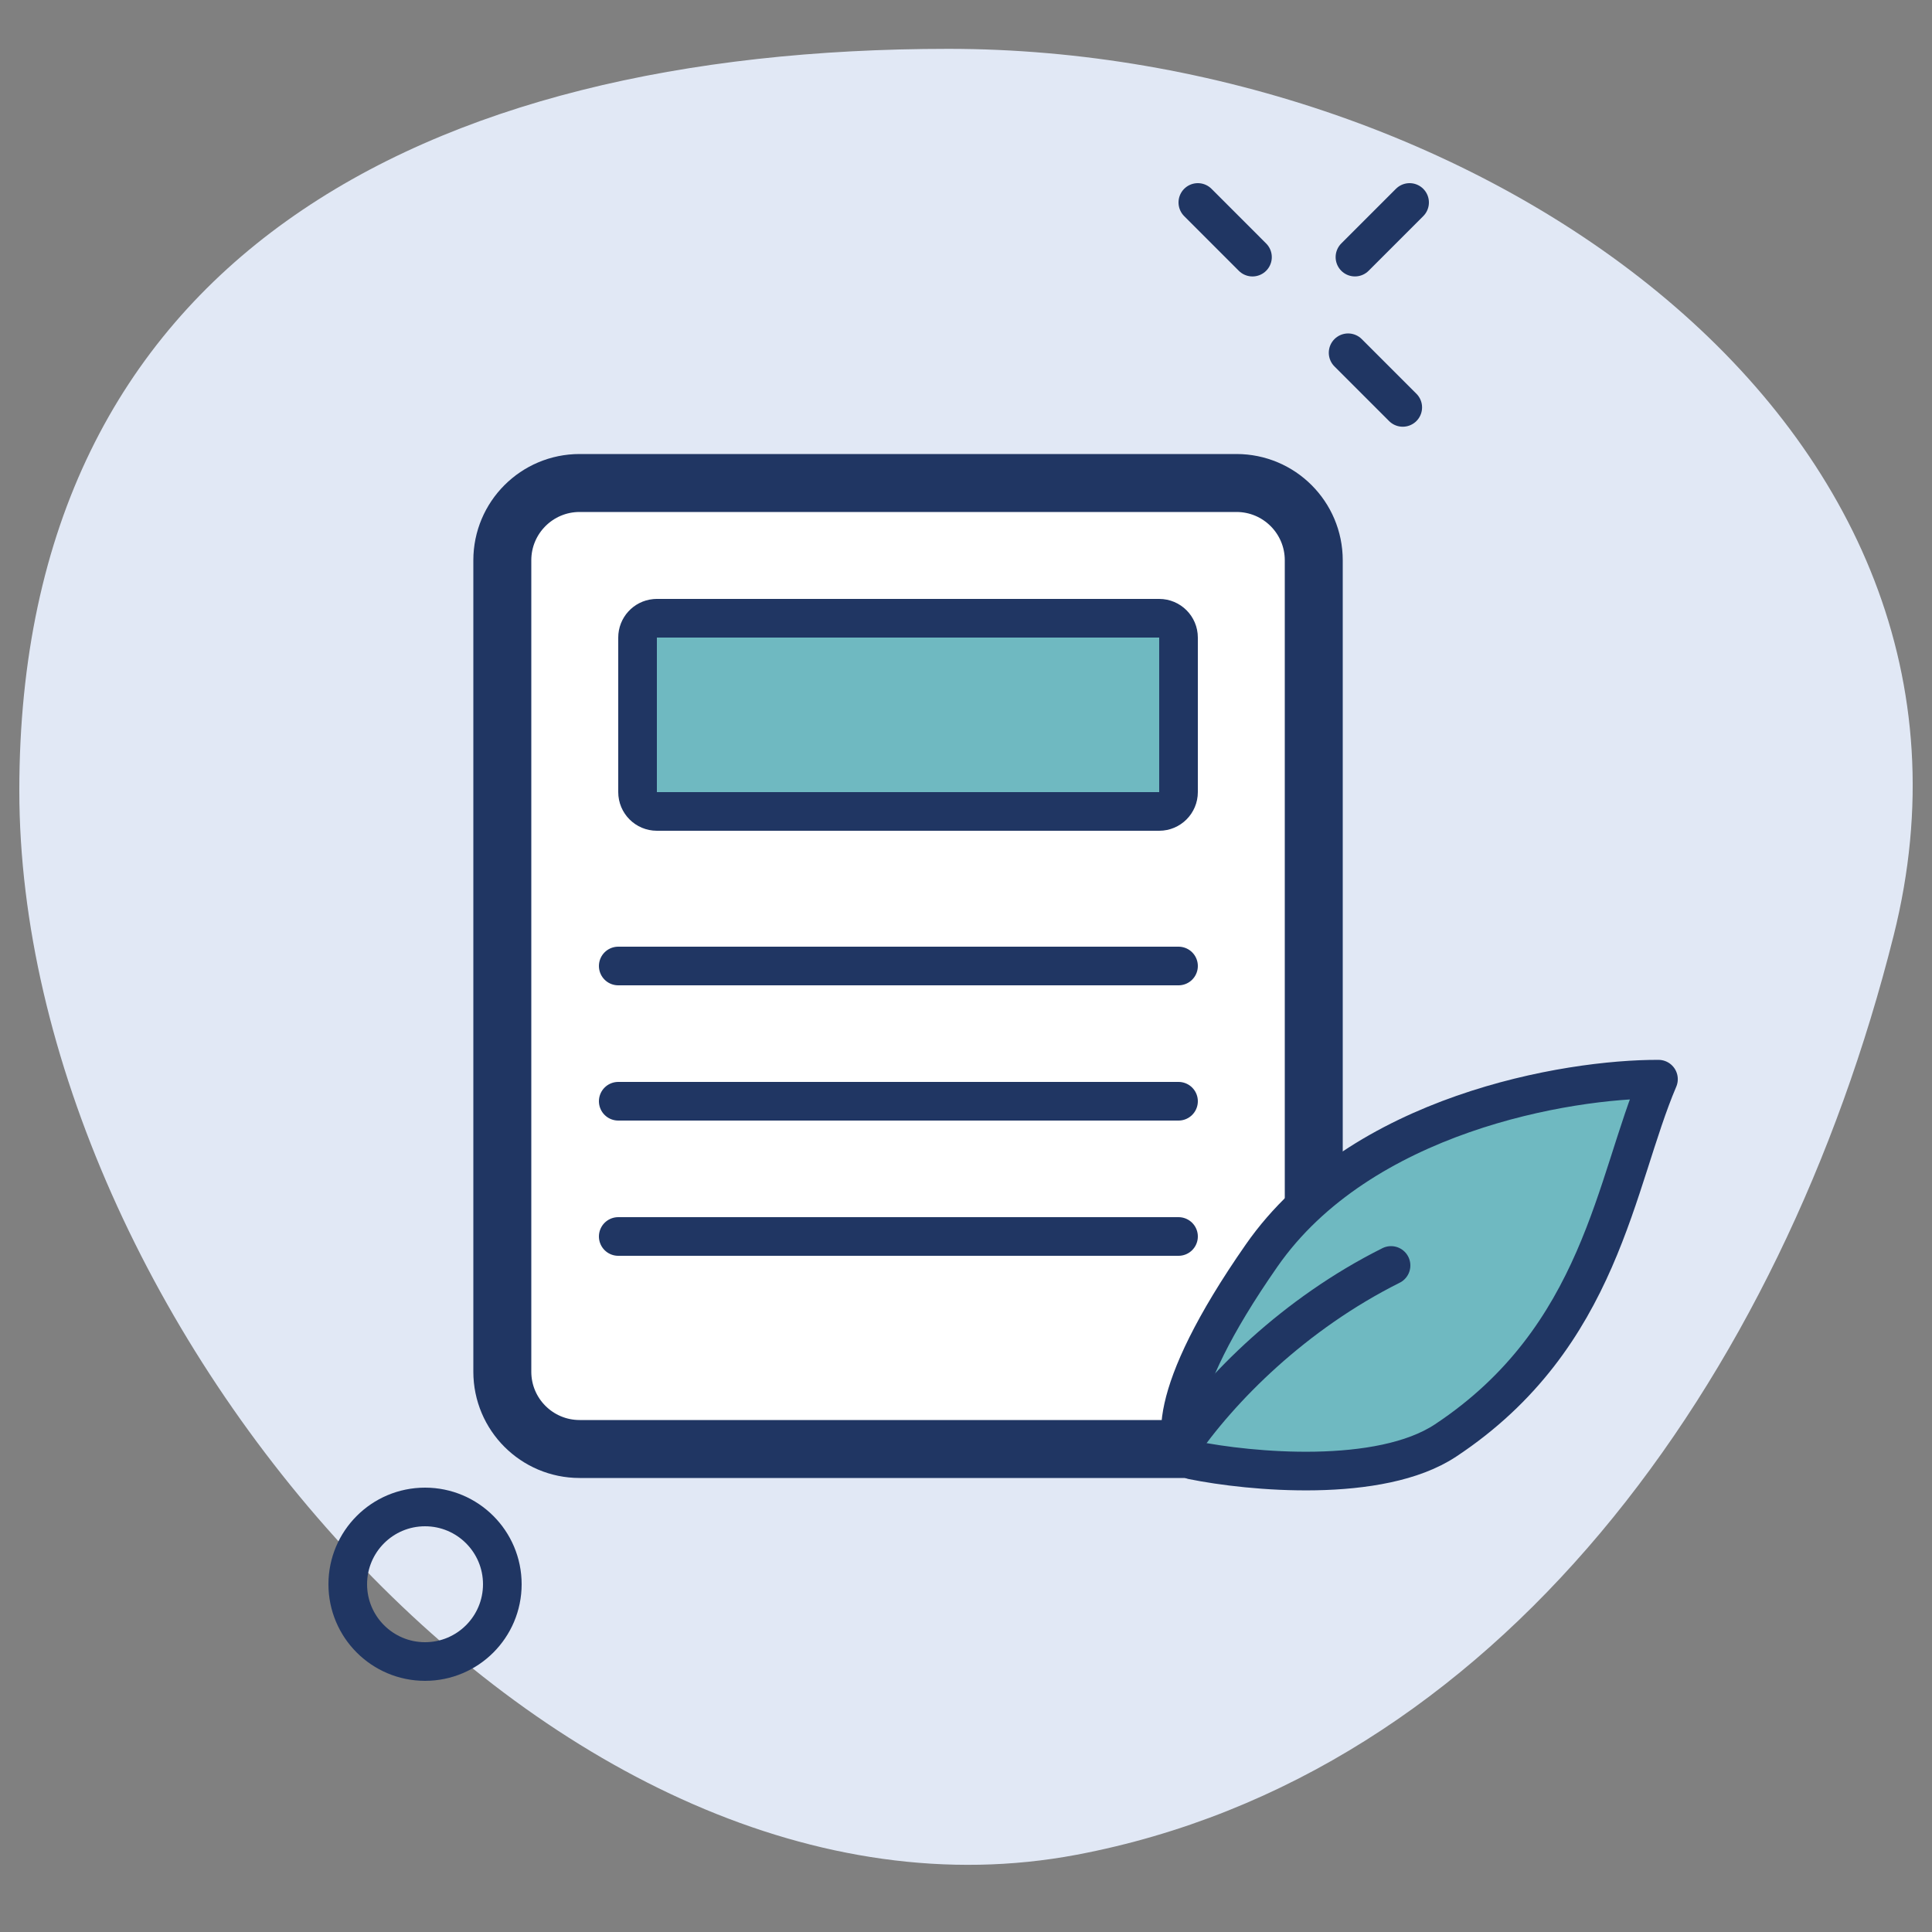
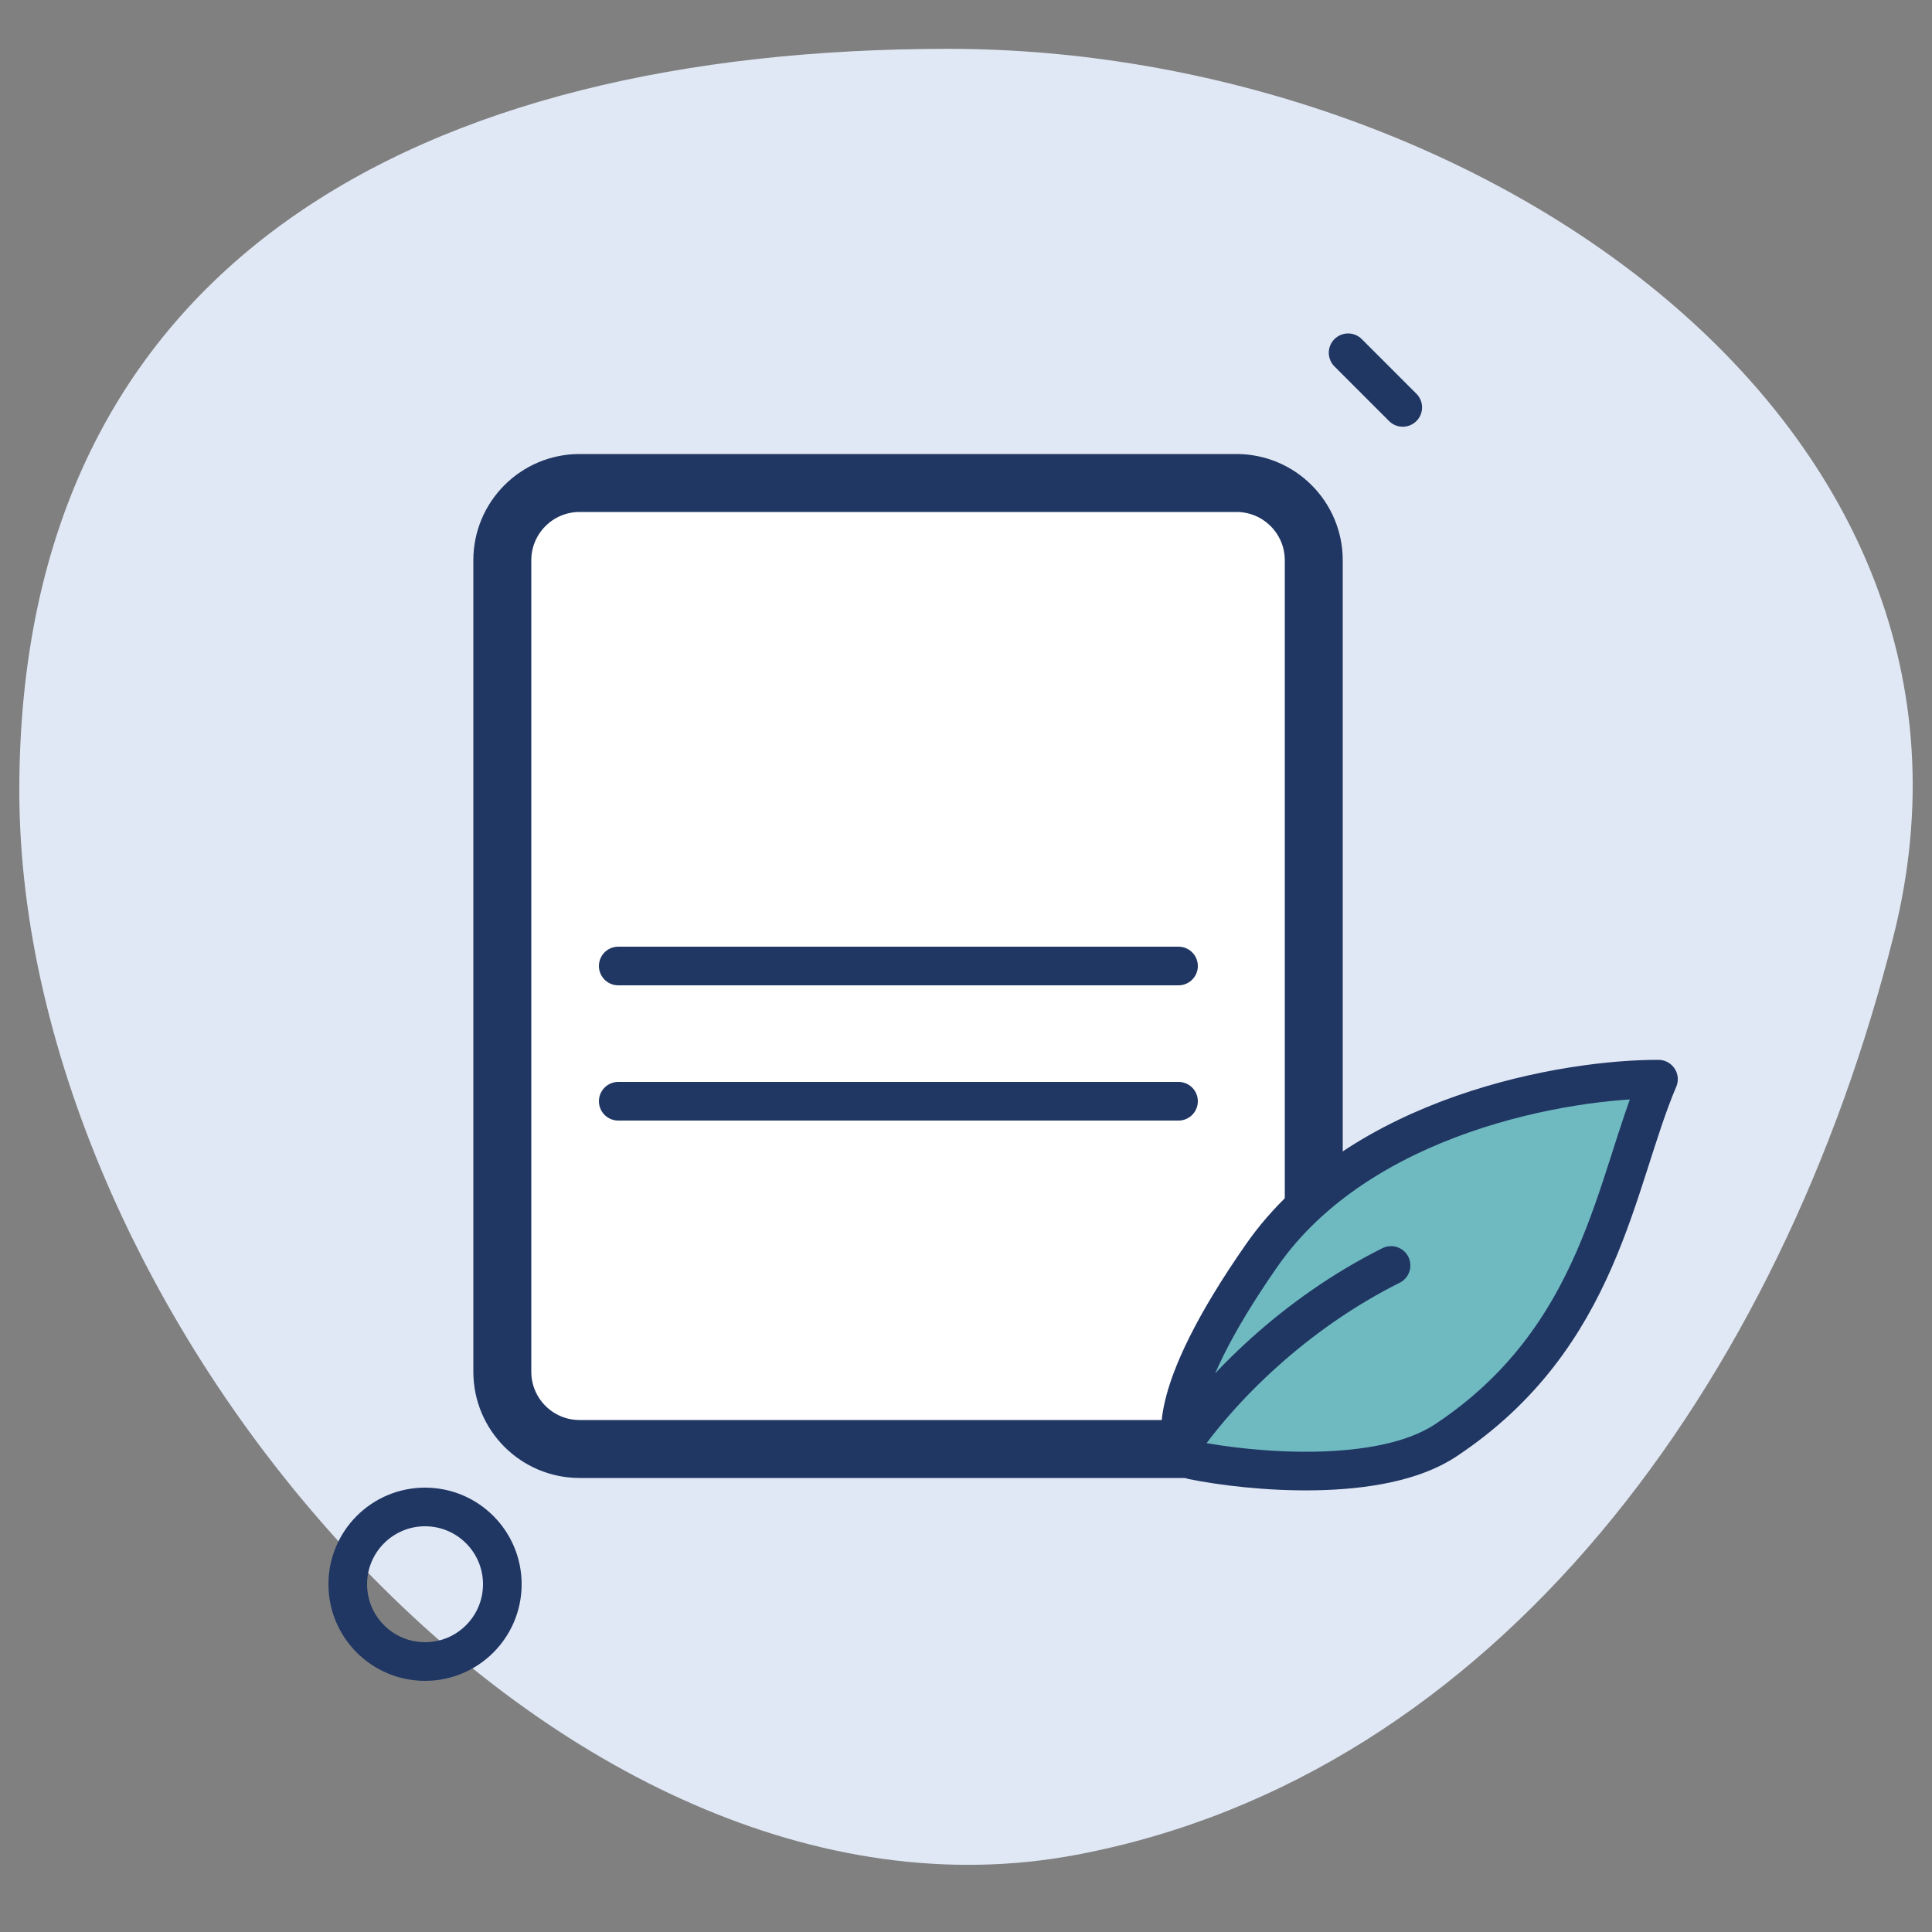
<svg xmlns="http://www.w3.org/2000/svg" width="100" height="100" viewBox="0 0 100 100" fill="none">
  <rect x="0" y="0" width="100" height="100" fill="#808080" stroke="none" />
  <path d="M55.725 96.002C28.943 101.06 1 68.344 1 40.919C1 13.495 21.845 2.528 49.092 2.528C76.338 2.528 104.688 21.841 98.013 48.431C92.209 71.541 77.441 91.896 55.725 96.002Z" fill="#E1E8F5" />
  <path d="M26 29C26 26.791 27.791 25 30 25H64C66.209 25 68 26.791 68 29V71C68 73.209 66.209 75 64 75H30C27.791 75 26 73.209 26 71V29Z" fill="white" stroke="#203663" stroke-width="3" />
-   <path d="M34 32H60C60.552 32 61 32.448 61 33V41C61 41.552 60.552 42 60 42H34C33.448 42 33 41.552 33 41V33C33 32.482 33.393 32.056 33.898 32.005L34 32Z" fill="#6FB9C1" stroke="#203663" stroke-width="2" />
-   <path d="M32 64H61" stroke="#203663" stroke-width="2" stroke-miterlimit="10" stroke-linecap="round" />
  <path d="M32 57H61" stroke="#203663" stroke-width="2" stroke-miterlimit="10" stroke-linecap="round" />
  <path d="M32 50H61" stroke="#203663" stroke-width="2" stroke-miterlimit="10" stroke-linecap="round" />
  <path d="M65.305 64.982C70.421 57.645 81.127 55.842 85.842 55.858C83.585 61.154 82.898 69.212 74.82 74.56C71.418 76.811 64.679 76.176 61.735 75.577C60.793 75.103 60.19 72.319 65.305 64.982Z" fill="#6FB9C1" stroke="#203663" stroke-width="2" stroke-linejoin="round" />
  <path d="M61 75C63.167 71.833 67 68 72 65.5" stroke="#203663" stroke-width="2" stroke-linecap="round" stroke-linejoin="round" />
  <path d="M72.606 21.087L69.778 18.259" stroke="#203663" stroke-width="2" stroke-linecap="round" />
-   <path d="M72.96 10.48L70.132 13.308" stroke="#203663" stroke-width="2" stroke-linecap="round" />
-   <path d="M64.828 13.309L62 10.48" stroke="#203663" stroke-width="2" stroke-linecap="round" />
  <circle cx="22" cy="82" r="4" stroke="#203663" stroke-width="2" />
</svg>